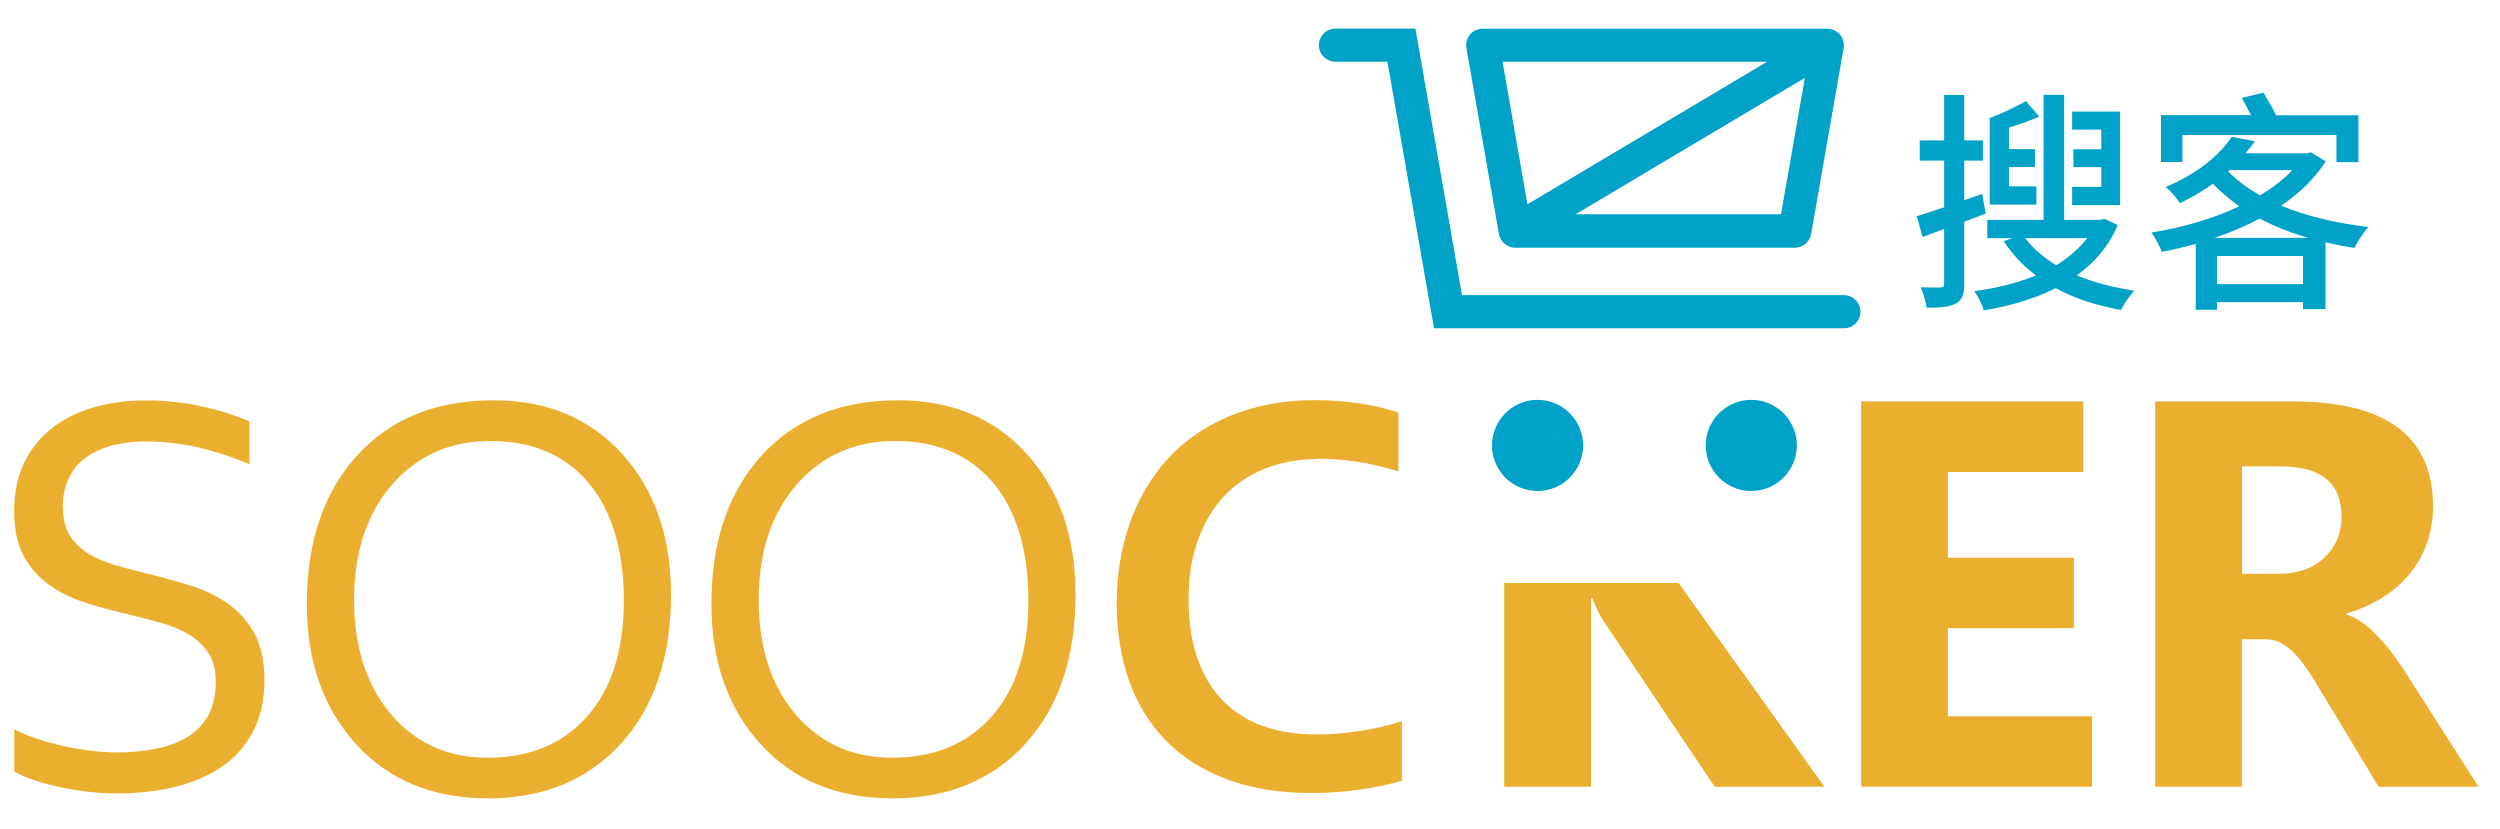
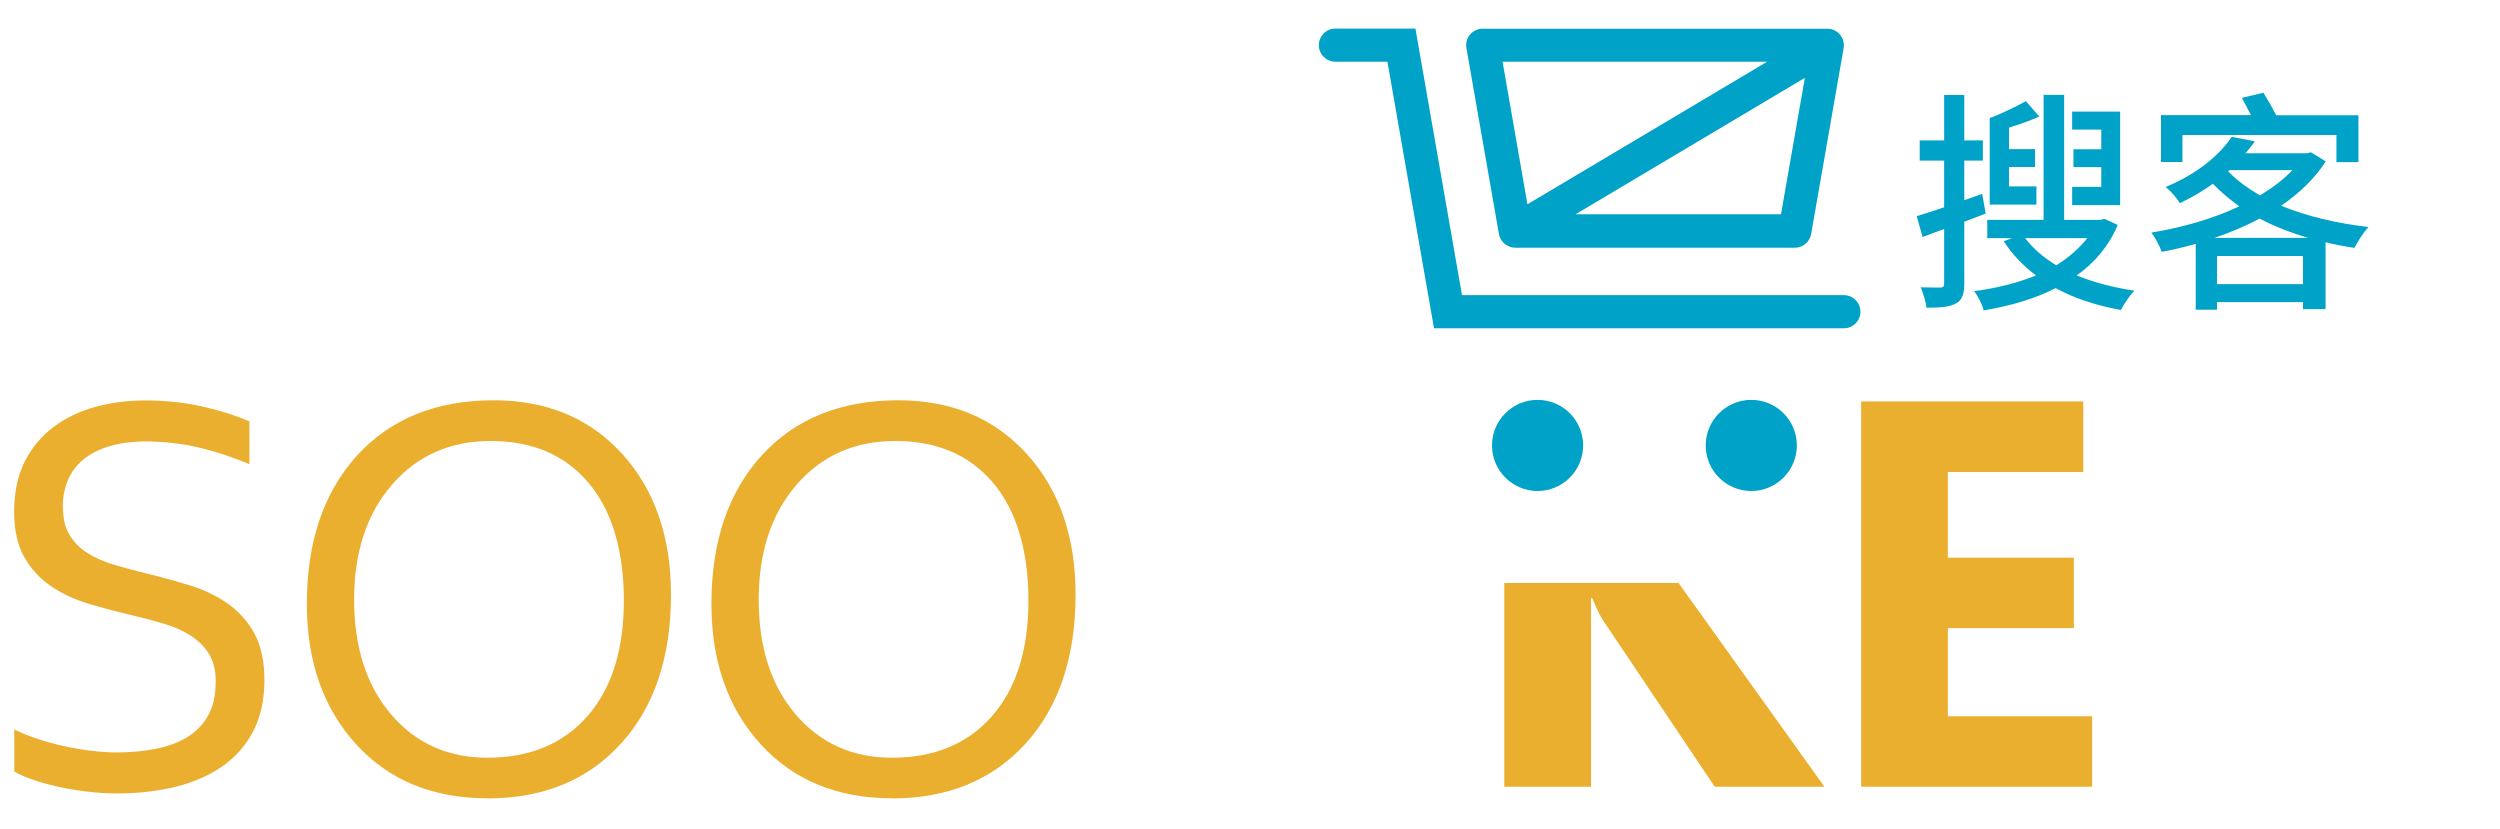
<svg xmlns="http://www.w3.org/2000/svg" width="175" height="58" viewBox="0 0 175 58" fill="none">
  <path d="M106.07 17.33C106.07 17.33 105.98 17.33 105.93 17.33C105.81 17.32 105.69 17.28 105.59 17.23C105.41 17.15 105.26 17.03 105.14 16.87C105.09 16.8 105.04 16.72 105 16.63C104.96 16.54 104.93 16.44 104.92 16.35L102.65 3.37C102.59 3.03 102.68 2.68 102.9 2.42C103.12 2.16 103.45 2.01 103.79 2.01H127.94C128.22 2.01 128.47 2.12 128.67 2.29C128.73 2.34 128.78 2.39 128.82 2.45C128.96 2.63 129.05 2.85 129.07 3.1C129.07 3.15 129.07 3.19 129.07 3.24C129.07 3.3 129.06 3.35 129.05 3.4L126.78 16.38C126.68 16.94 126.2 17.34 125.64 17.34H106.05L106.07 17.33ZM110.29 15H124.67L126.34 5.45L110.29 15ZM105.18 4.32L106.92 14.3L123.7 4.32H105.18Z" fill="#00A3C7" />
  <path d="M129.06 22.98H100.38L97.12 4.32H93.48C92.84 4.32 92.32 3.8 92.32 3.16C92.32 2.52 92.84 2 93.48 2H99.08L102.34 20.66H129.07C129.71 20.66 130.23 21.18 130.23 21.82C130.23 22.46 129.71 22.98 129.07 22.98H129.06Z" fill="#00A3C7" />
  <path d="M127.7 55.07H120.03L112.17 43.36C112.02 43.13 111.78 42.64 111.46 41.87H111.37V55.07H105.3V40.81H117.5L127.71 55.07H127.7Z" fill="#EBAF30" />
  <path d="M146.45 55.07H130.28V28.1H145.83V33.04H136.35V39.04H145.17V43.97H136.35V50.14H146.45V55.07Z" fill="#EBAF30" />
-   <path d="M173.48 55.07H166.5L162.31 48.13C162 47.6 161.7 47.13 161.41 46.72C161.12 46.31 160.83 45.95 160.53 45.66C160.24 45.37 159.93 45.14 159.61 44.98C159.29 44.82 158.94 44.75 158.57 44.75H156.93V55.07H150.86V28.1H160.49C167.03 28.1 170.31 30.54 170.31 35.43C170.31 36.37 170.16 37.24 169.88 38.04C169.59 38.84 169.19 39.55 168.66 40.19C168.14 40.83 167.5 41.38 166.75 41.85C166 42.31 165.17 42.68 164.26 42.94V43.02C164.66 43.15 165.05 43.35 165.43 43.63C165.81 43.91 166.17 44.24 166.52 44.62C166.87 45 167.21 45.4 167.53 45.83C167.85 46.26 168.14 46.69 168.4 47.1L173.5 55.07H173.48ZM156.94 32.66V40.16H159.57C160.87 40.16 161.92 39.78 162.71 39.03C163.51 38.27 163.91 37.32 163.91 36.19C163.91 33.83 162.5 32.65 159.68 32.65H156.94V32.66Z" fill="#EBAF30" />
  <path d="M110.82 31.18C110.82 32.94 109.39 34.37 107.63 34.37C105.87 34.37 104.44 32.94 104.44 31.18C104.44 29.42 105.87 27.99 107.63 27.99C109.39 27.99 110.82 29.42 110.82 31.18Z" fill="#00A3C7" />
  <path d="M125.78 31.18C125.78 32.94 124.35 34.37 122.59 34.37C120.83 34.37 119.4 32.94 119.4 31.18C119.4 29.42 120.83 27.99 122.59 27.99C124.35 27.99 125.78 29.42 125.78 31.18Z" fill="#00A3C7" />
  <path d="M4.41 35.54C4.41 36.32 4.57 36.96 4.88 37.47C5.2 37.98 5.62 38.4 6.15 38.73C6.68 39.06 7.3 39.33 8.01 39.54C8.72 39.75 9.45 39.95 10.21 40.13C11.24 40.38 12.25 40.66 13.24 40.96C14.23 41.26 15.12 41.68 15.9 42.22C16.68 42.76 17.31 43.45 17.79 44.31C18.27 45.17 18.51 46.27 18.51 47.62C18.51 48.97 18.25 50.18 17.73 51.18C17.21 52.18 16.49 53 15.57 53.64C14.65 54.28 13.56 54.76 12.31 55.07C11.05 55.38 9.68 55.54 8.19 55.54C7.5 55.54 6.8 55.5 6.08 55.41C5.36 55.32 4.67 55.21 4.02 55.06C3.37 54.91 2.77 54.75 2.25 54.56C1.72 54.38 1.31 54.19 1 54.01V51.06C1.48 51.3 2.01 51.52 2.6 51.71C3.19 51.91 3.81 52.08 4.44 52.22C5.07 52.36 5.71 52.47 6.36 52.55C7.01 52.63 7.61 52.67 8.18 52.67C9.1 52.67 9.99 52.59 10.83 52.43C11.67 52.27 12.41 52.01 13.04 51.64C13.67 51.27 14.18 50.76 14.55 50.12C14.92 49.48 15.1 48.68 15.1 47.71C15.1 46.92 14.94 46.26 14.61 45.75C14.29 45.24 13.85 44.81 13.31 44.47C12.77 44.13 12.14 43.86 11.44 43.65C10.73 43.44 9.99 43.24 9.21 43.06C8.18 42.82 7.17 42.55 6.19 42.26C5.21 41.96 4.33 41.55 3.55 41.02C2.78 40.49 2.16 39.81 1.69 38.98C1.22 38.15 0.99 37.08 0.99 35.79C0.99 34.5 1.24 33.28 1.73 32.31C2.22 31.34 2.89 30.54 3.73 29.9C4.57 29.27 5.54 28.8 6.64 28.49C7.74 28.19 8.91 28.03 10.15 28.03C11.56 28.03 12.88 28.17 14.1 28.44C15.32 28.71 16.44 29.06 17.46 29.5V32.49C16.36 32.03 15.23 31.65 14.06 31.36C12.89 31.07 11.64 30.92 10.3 30.9C9.3 30.9 8.42 31.01 7.68 31.23C6.94 31.45 6.33 31.76 5.84 32.16C5.35 32.56 4.99 33.05 4.75 33.63C4.51 34.2 4.39 34.84 4.39 35.54H4.41Z" fill="#EBAF30" />
-   <path d="M92.27 32.13C90.95 32.13 89.73 32.35 88.61 32.78C87.49 33.22 86.54 33.85 85.74 34.68C84.94 35.51 84.32 36.54 83.87 37.76C83.42 38.98 83.2 40.38 83.2 41.95C83.2 43.52 83.4 44.88 83.81 46.06C84.22 47.24 84.81 48.23 85.57 49.02C86.34 49.81 87.27 50.41 88.37 50.81C89.47 51.21 90.72 51.41 92.13 51.41C93.13 51.41 94.16 51.33 95.2 51.17C96.24 51.01 97.22 50.78 98.13 50.48V54.66C97.2 54.92 96.21 55.13 95.14 55.28C94.07 55.43 92.96 55.51 91.81 55.51C89.56 55.51 87.59 55.19 85.88 54.55C84.18 53.91 82.75 53 81.61 51.84C80.47 50.67 79.61 49.27 79.03 47.64C78.46 46.01 78.17 44.21 78.17 42.24C78.17 40.27 78.48 38.34 79.09 36.61C79.7 34.88 80.59 33.38 81.75 32.11C82.91 30.84 84.35 29.84 86.09 29.12C87.83 28.39 89.79 28.02 91.99 28.01C93.11 28.01 94.18 28.09 95.18 28.24C96.18 28.39 97.09 28.61 97.89 28.88V33C96.83 32.67 95.85 32.44 94.94 32.31C94.03 32.18 93.14 32.11 92.26 32.11L92.27 32.13Z" fill="#EBAF30" />
  <path d="M62.44 55.88C58.62 55.88 55.55 54.62 53.25 52.1C50.95 49.58 49.8 46.3 49.8 42.27C49.8 37.93 50.97 34.47 53.31 31.89C55.66 29.31 58.85 28.02 62.88 28.02C66.6 28.02 69.6 29.27 71.88 31.78C74.15 34.29 75.29 37.57 75.29 41.61C75.29 46.01 74.12 49.49 71.79 52.05C69.46 54.61 66.34 55.89 62.43 55.89L62.44 55.88ZM62.66 30.87C59.83 30.87 57.53 31.89 55.76 33.93C53.99 35.97 53.11 38.66 53.11 41.98C53.11 45.3 53.97 47.98 55.69 50C57.41 52.02 59.66 53.04 62.43 53.04C65.39 53.04 67.72 52.08 69.43 50.14C71.13 48.21 71.99 45.51 71.99 42.04C71.99 38.57 71.16 35.73 69.51 33.79C67.86 31.84 65.57 30.87 62.67 30.87H62.66Z" fill="#EBAF30" />
  <path d="M34.12 55.88C30.3 55.88 27.23 54.62 24.93 52.1C22.63 49.58 21.48 46.3 21.48 42.27C21.48 37.93 22.65 34.47 24.99 31.89C27.34 29.31 30.53 28.02 34.56 28.02C38.28 28.02 41.28 29.27 43.56 31.78C45.83 34.29 46.97 37.57 46.97 41.61C46.97 46.01 45.8 49.49 43.47 52.05C41.14 54.61 38.02 55.89 34.11 55.89L34.12 55.88ZM34.34 30.87C31.51 30.87 29.21 31.89 27.44 33.93C25.67 35.97 24.79 38.66 24.79 41.98C24.79 45.3 25.65 47.98 27.37 50C29.09 52.02 31.34 53.04 34.11 53.04C37.07 53.04 39.4 52.08 41.11 50.14C42.81 48.21 43.67 45.51 43.67 42.04C43.67 38.57 42.84 35.73 41.19 33.79C39.54 31.84 37.25 30.87 34.35 30.87H34.34Z" fill="#EBAF30" />
  <path d="M138.99 14.95C138.5 15.15 137.99 15.33 137.5 15.52V19.85C137.5 20.59 137.34 21.02 136.93 21.23C136.49 21.49 135.85 21.54 134.86 21.54C134.81 21.15 134.63 20.52 134.45 20.11C135.06 20.13 135.65 20.13 135.83 20.13C136.03 20.11 136.09 20.06 136.09 19.85V16.03C135.56 16.23 135.04 16.41 134.58 16.59L134.17 15.13C134.71 14.97 135.37 14.75 136.09 14.51V11.24H134.38V9.83H136.09V6.65H137.5V9.83H138.8V11.24H137.5V14.01C137.93 13.88 138.32 13.71 138.75 13.57L139 14.95H138.99ZM148.24 15.75C147.62 17.23 146.62 18.39 145.37 19.28C146.57 19.77 147.95 20.13 149.41 20.35C149.08 20.68 148.67 21.29 148.46 21.7C146.77 21.39 145.23 20.9 143.9 20.17C142.41 20.93 140.68 21.42 138.86 21.73C138.76 21.32 138.45 20.71 138.19 20.38C139.73 20.18 141.23 19.81 142.52 19.28C141.62 18.61 140.85 17.8 140.26 16.88L140.85 16.67H139.11V15.39H143.05V6.64H144.49V15.39H147.03L147.31 15.32L148.25 15.75H148.24ZM142.55 14.32H139.28V8.26C140.03 8 141.17 7.44 141.81 7.08L142.75 8.16C142.06 8.46 141.31 8.73 140.63 8.93V10.44H142.45V11.69H140.63V13.05H142.55V14.31V14.32ZM141.76 16.67C142.3 17.39 143.04 18.02 143.94 18.57C144.81 18.03 145.53 17.4 146.11 16.67H141.76ZM148.41 14.36H145.05V13.08H147.09V11.7H145.14V10.45H147.09V9.07H145.05V7.81H148.41V14.36Z" fill="#00A3C7" />
  <path d="M162.8 11.3C162.03 12.5 160.95 13.53 159.68 14.4C161.47 15.14 163.55 15.63 165.79 15.89C165.46 16.25 165.02 16.92 164.81 17.35C164.12 17.25 163.45 17.12 162.79 16.96V21.64H161.21V21.15H155.19V21.68H153.7V17.07C152.91 17.3 152.11 17.48 151.32 17.63C151.19 17.24 150.86 16.63 150.6 16.28C152.7 15.94 154.88 15.33 156.75 14.44C156.08 13.96 155.45 13.44 154.9 12.86C154.23 13.35 153.46 13.81 152.59 14.22C152.39 13.88 151.92 13.33 151.59 13.09C153.84 12.17 155.4 10.81 156.22 9.58L157.84 9.89C157.64 10.19 157.41 10.45 157.18 10.73H161.51L161.76 10.66L162.81 11.3H162.8ZM152.76 11.34H151.27V8.06H157.57C157.36 7.65 157.13 7.22 156.93 6.85L158.44 6.49C158.72 6.95 159.08 7.56 159.33 8.07H165.09V11.35H163.55V9.45H152.77V11.35L152.76 11.34ZM161.57 16.65C160.34 16.29 159.22 15.85 158.17 15.3C157.19 15.83 156.13 16.27 155.02 16.65H161.57ZM161.21 19.89V17.92H155.19V19.89H161.21ZM155.97 11.99C156.56 12.61 157.32 13.17 158.2 13.68C159.09 13.14 159.86 12.56 160.46 11.91H156.06L155.96 11.99H155.97Z" fill="#00A3C7" />
</svg>